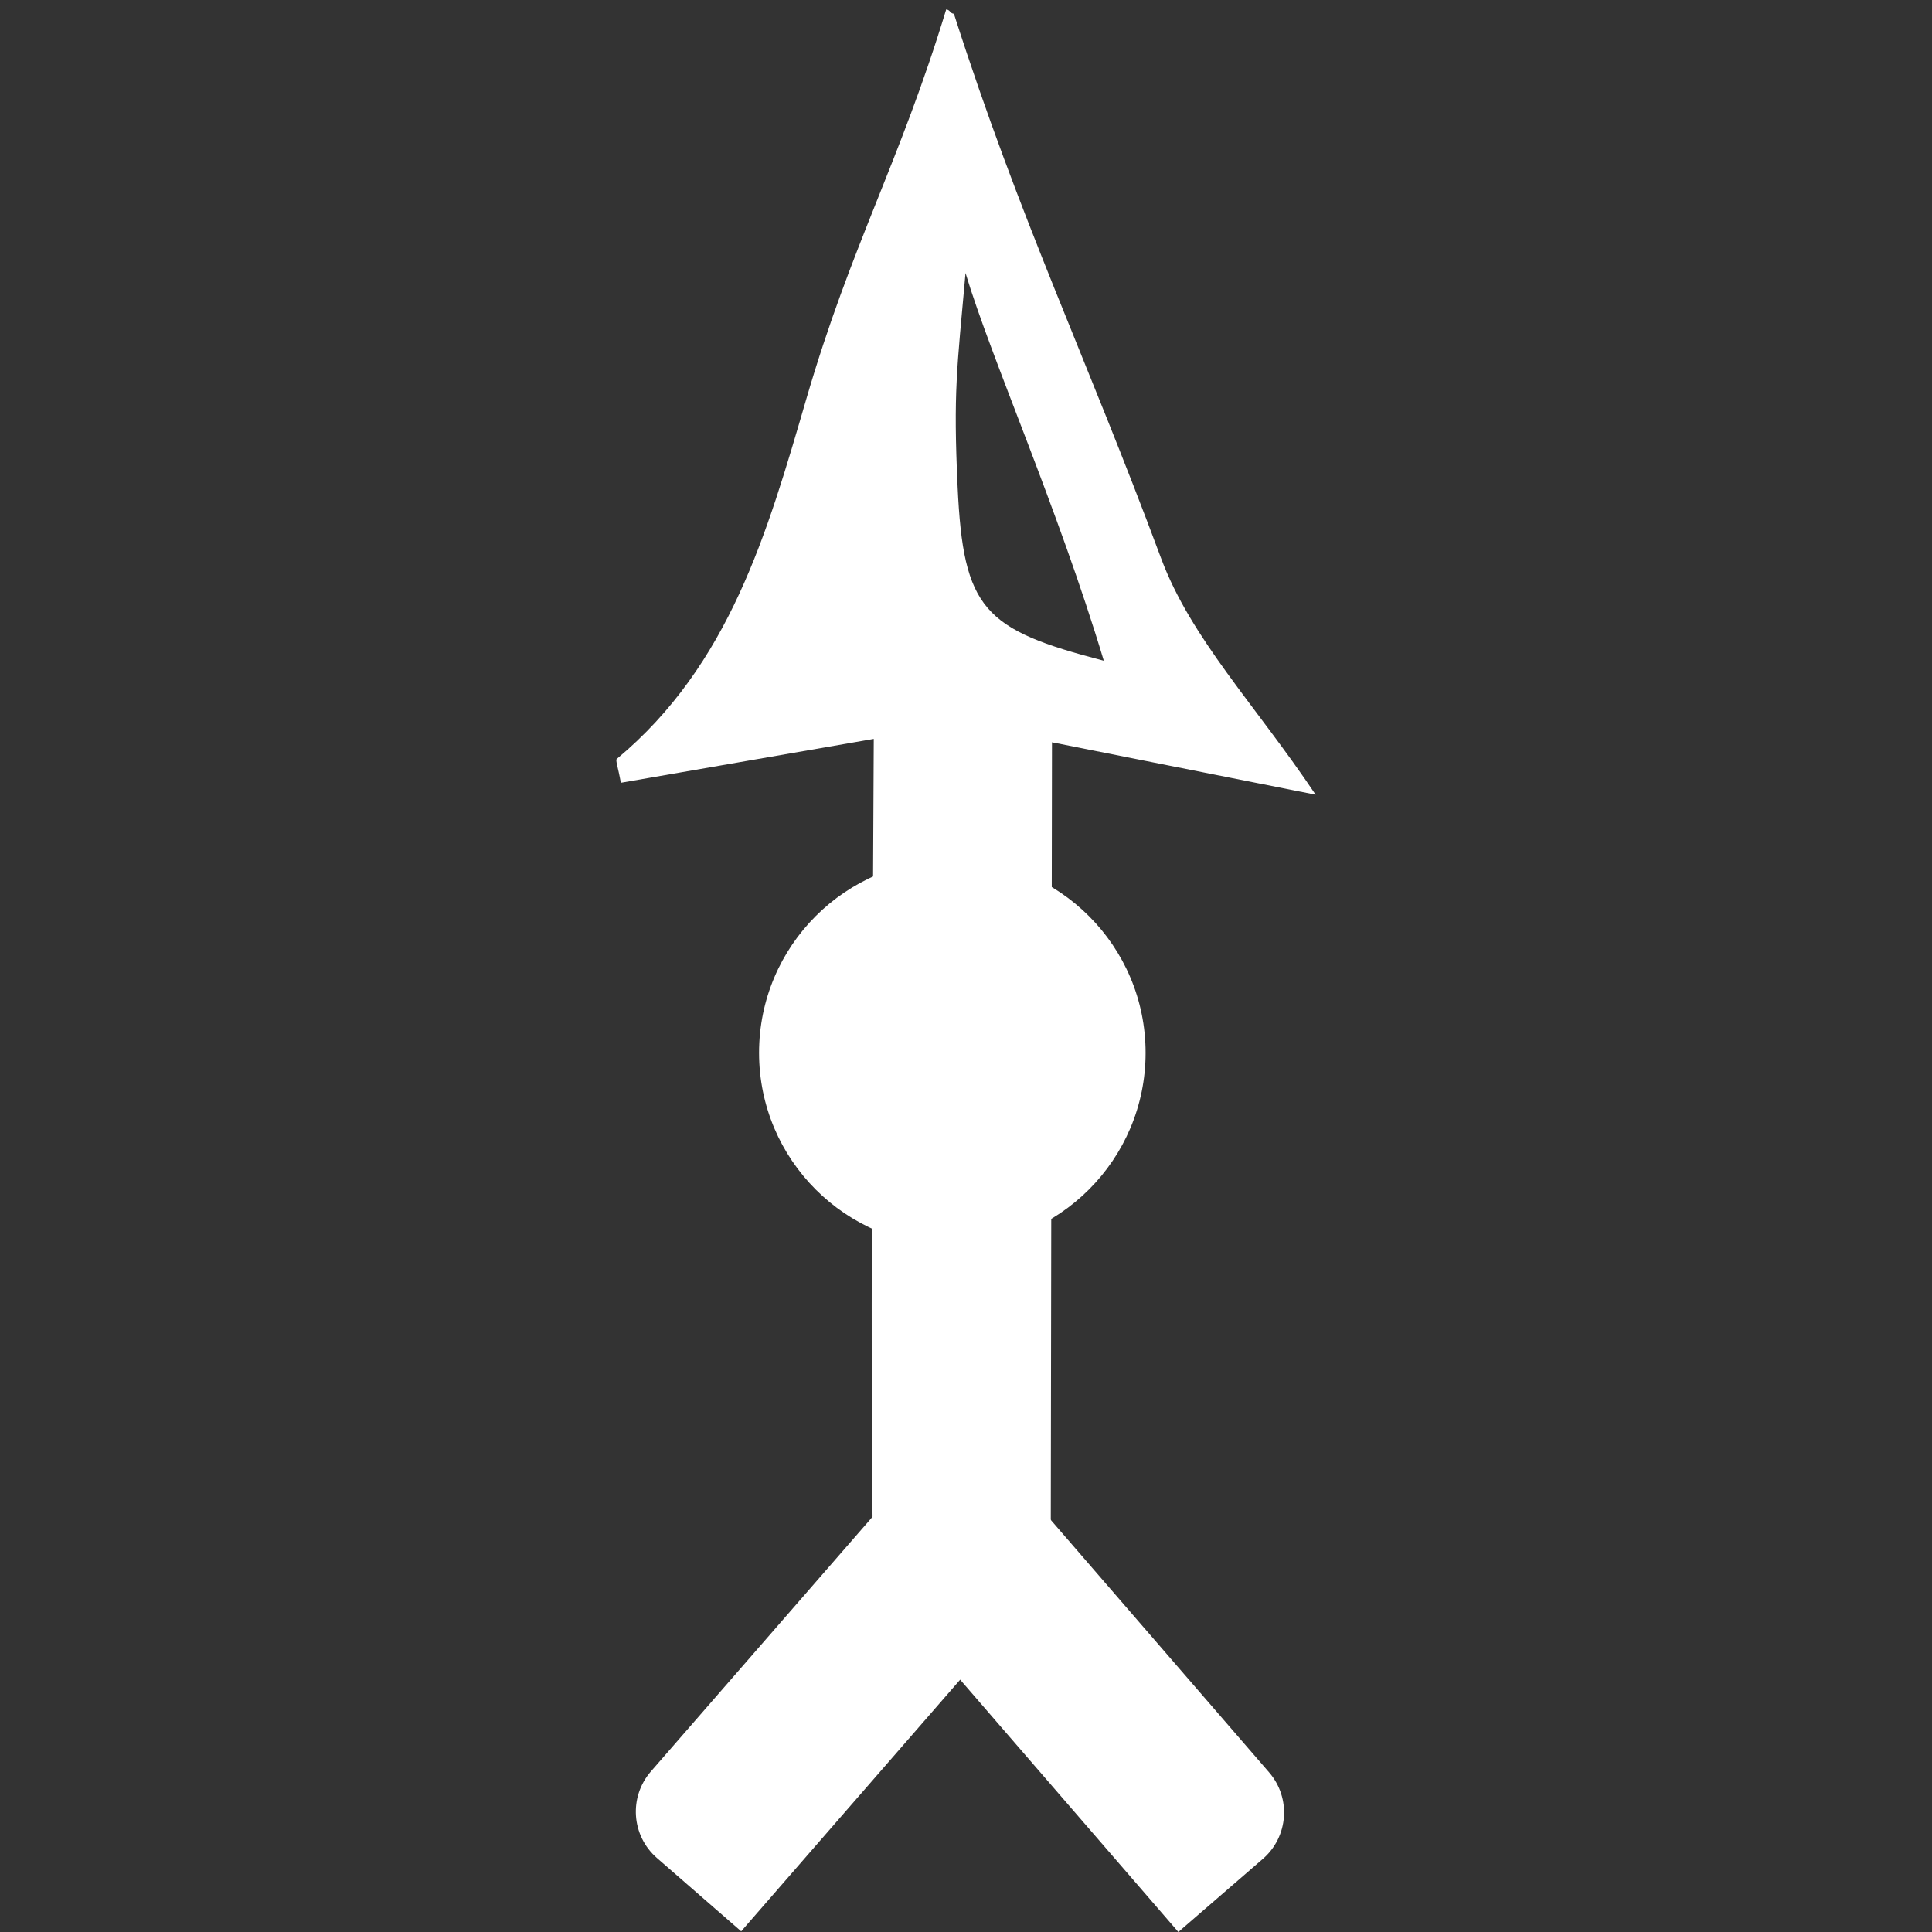
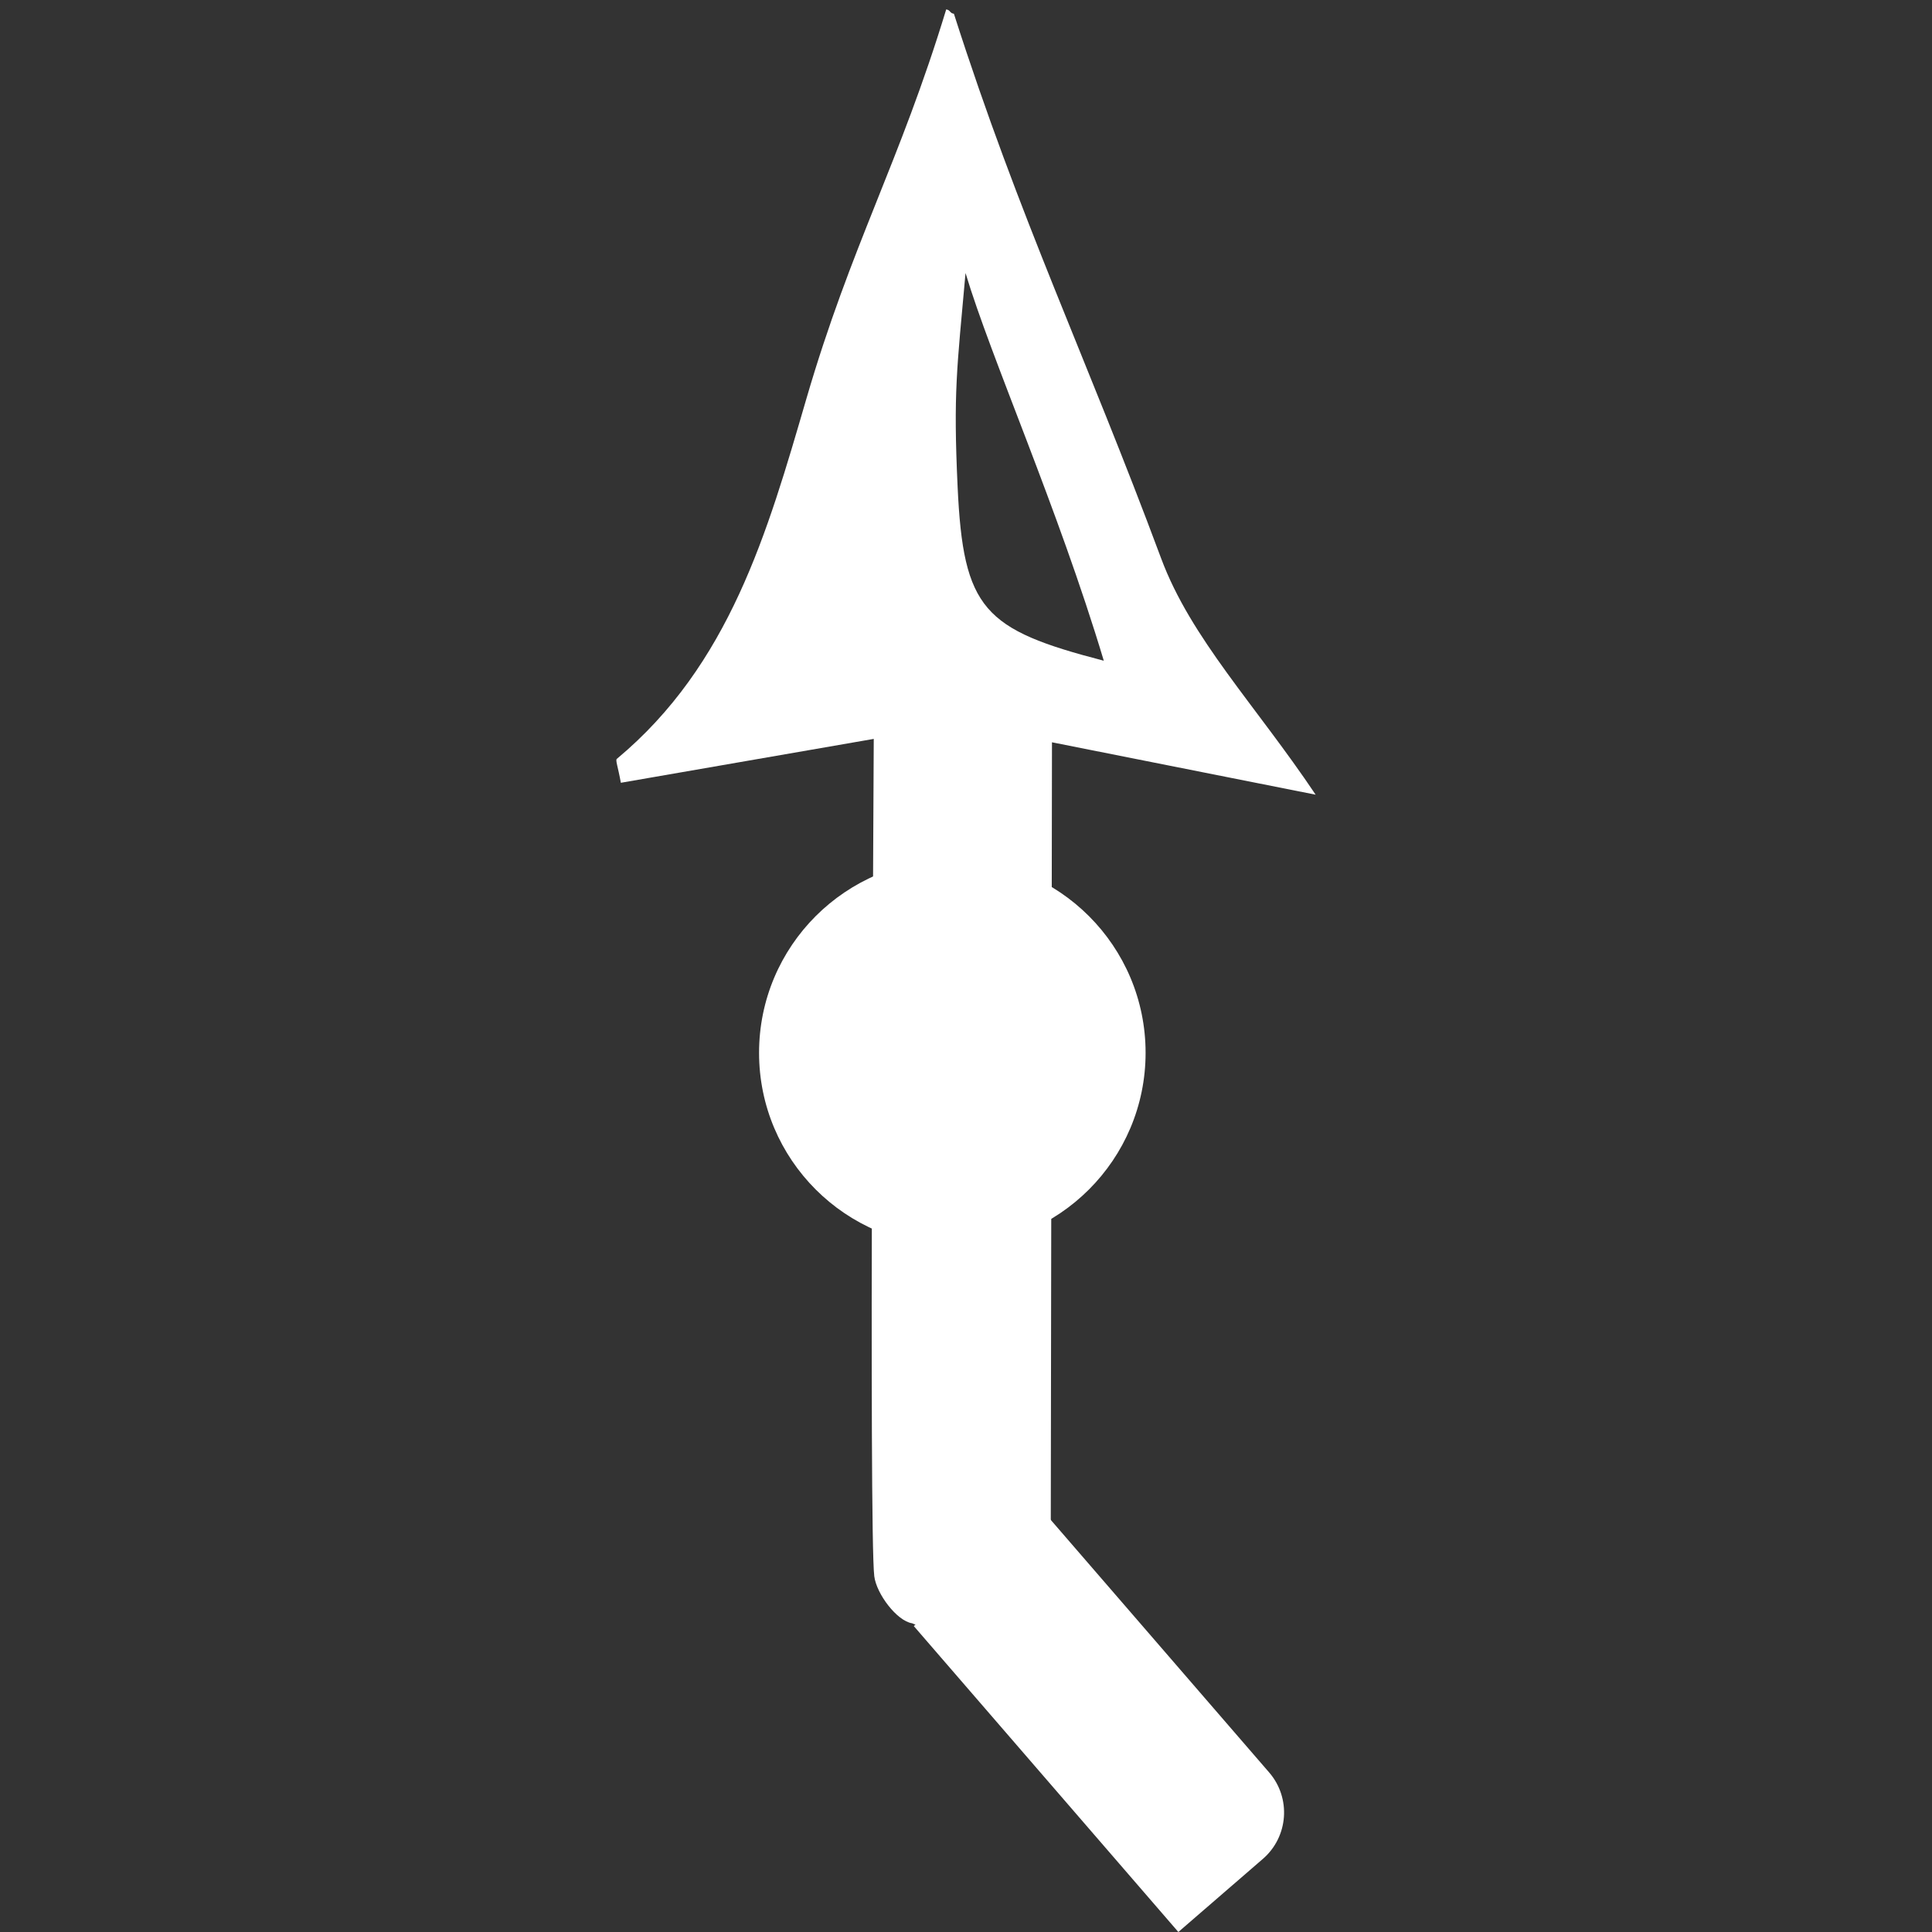
<svg xmlns="http://www.w3.org/2000/svg" version="1.1" id="Livello_1" x="0px" y="0px" width="90px" height="90px" viewBox="0 0 90 90" enable-background="new 0 0 90 90" xml:space="preserve">
  <rect x="0" y="0" width="90" height="90" fill="#333333" stroke="none" />
  <g>
    <path fill="#FFFFFF" d="M44.437,0.642c3.085,9.634,6.131,15.901,9.654,25.372c1.385,3.723,4.403,6.838,7.197,11.006   c-4.311-0.857-8.146-1.619-12.283-2.441c-0.004,2.496-0.059,38.061-0.063,41.155c-3.005,0.144-5.326,0.394-6.451-0.115   c-0.71-0.108-1.661-1.368-1.764-2.194c-0.253-2.029-0.027-37.03-0.024-39.004c-4.114,0.714-7.944,1.378-11.781,2.044   c-0.134-0.75-0.261-1.052-0.188-1.113c5.253-4.373,7.017-10.554,8.824-16.754c2.097-7.195,4.338-10.988,6.52-18.159   C44.28,0.468,44.235,0.613,44.437,0.642z M51.419,30.779c-2.146-7.144-5.248-14.085-6.441-18.061   c-0.402,4.493-0.572,5.551-0.369,9.952C44.873,28.395,45.822,29.326,51.419,30.779z" />
    <g>
-       <path fill="#FFFFFF" d="M34.527,89.969l-3.926-3.417c-1.19-1.036-1.315-2.84-0.28-4.03l10.494-12.059l6.081,5.292L34.527,89.969z" />
-     </g>
+       </g>
    <g>
      <path fill="#FFFFFF" d="M54.892,90L42.568,75.748l6.097-5.273l10.456,12.091c1.032,1.193,0.901,2.997-0.292,4.029L54.892,90z" />
    </g>
    <circle fill="#FFFFFF" cx="44.363" cy="49.044" r="9.003" />
  </g>
</svg>